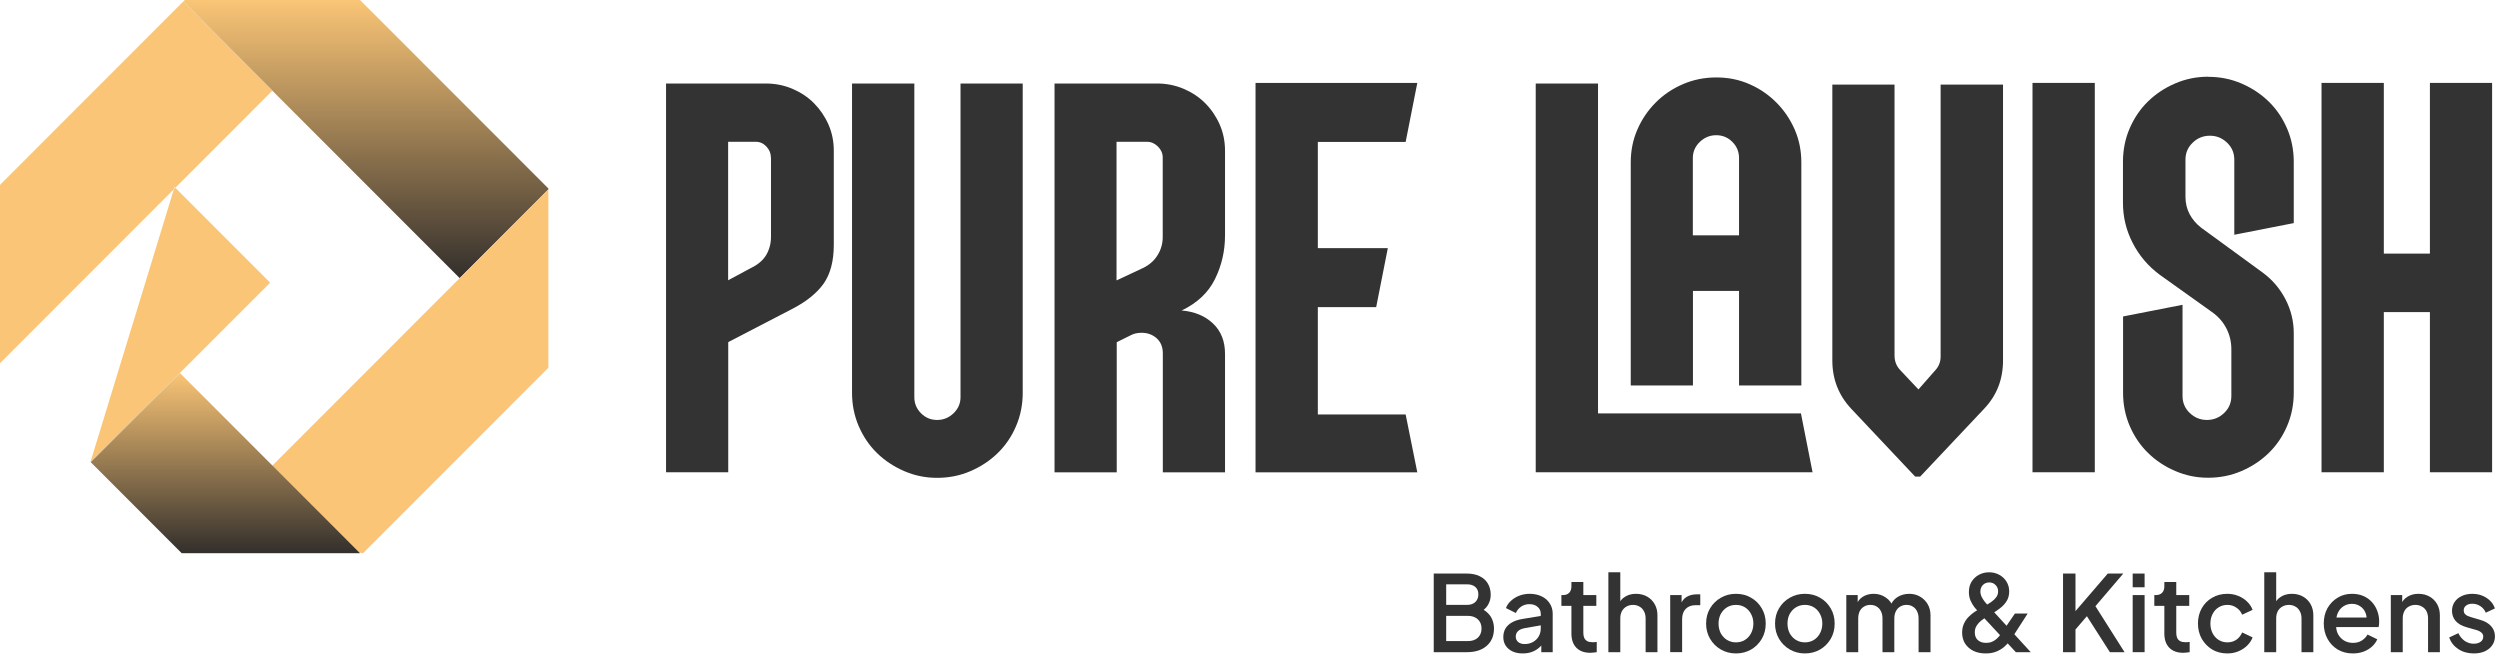
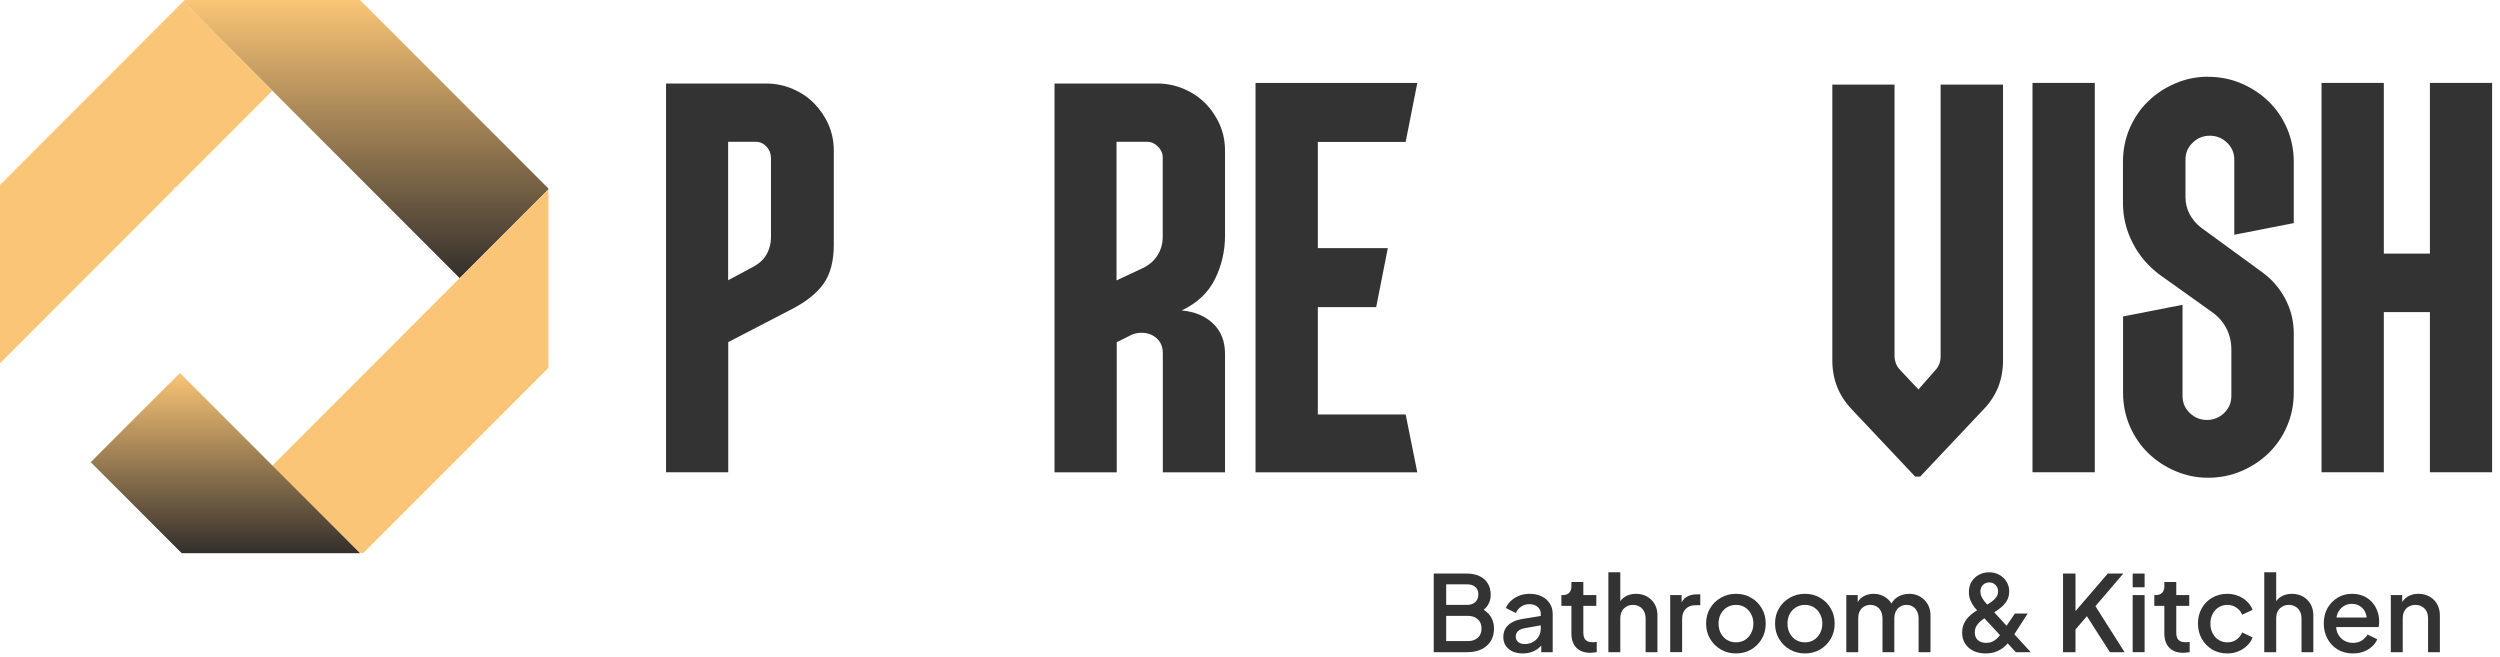
<svg xmlns="http://www.w3.org/2000/svg" width="415" height="109" viewBox="0 0 415 109" fill="none">
  <path d="M91.032 31.287V31.438L76.302 46.165L53.285 23.133L45.213 15.056L30.42 0.253L30.673 0H59.766L60.019 0.253L60.221 0.455L91.032 31.287Z" fill="url(#paint0_linear_862_671)" />
-   <path d="M44.846 46.924L15.058 76.718L15.02 76.68L21.955 54.002L22.044 53.724L28.865 31.413L29.105 31.173L44.846 46.924Z" fill="#FAC576" />
  <path d="M91.031 31.439V61.057L60.258 91.838L59.639 91.712L45.036 77.465L91.031 31.439Z" fill="#FAC576" />
  <path d="M45.212 15.055L29.106 31.172L28.98 31.046L28.866 31.413L0 60.297V30.692L30.42 0.252L45.212 15.055Z" fill="#FAC576" />
  <path d="M32.277 91.836H30.673H30.168L15.059 76.718L29.864 61.915L45.213 77.274L59.766 91.836H32.277Z" fill="url(#paint1_linear_862_671)" />
  <path d="M127.144 13.863C128.674 13.863 130.137 14.149 131.533 14.738C132.911 15.327 134.122 16.118 135.131 17.145C136.14 18.171 136.947 19.349 137.536 20.695C138.124 22.041 138.41 23.488 138.41 25.037V40.635C138.41 43.344 137.839 45.498 136.712 47.097C135.568 48.696 133.803 50.109 131.398 51.337L120.888 56.789V78.395H110.563V13.863H127.177H127.144ZM127.968 26.13C127.968 25.457 127.715 24.851 127.228 24.33C126.74 23.808 126.151 23.539 125.479 23.539H120.871V46.525L124.655 44.489C125.815 43.934 126.673 43.21 127.194 42.318C127.715 41.426 127.984 40.433 127.984 39.323V26.113L127.968 26.13Z" fill="#333333" />
-   <path d="M159.431 13.863H169.772V65.203C169.772 67.172 169.403 69.023 168.663 70.739C167.923 72.472 166.914 73.953 165.619 75.215C164.324 76.477 162.811 77.47 161.095 78.21C159.38 78.951 157.53 79.321 155.563 79.321C153.595 79.321 151.847 78.951 150.115 78.21C148.399 77.47 146.886 76.477 145.591 75.215C144.296 73.953 143.287 72.456 142.547 70.739C141.807 69.023 141.438 67.172 141.438 65.203V13.863H151.779V65.927C151.779 66.97 152.149 67.862 152.889 68.602C153.629 69.343 154.52 69.713 155.563 69.713C156.606 69.713 157.514 69.343 158.287 68.602C159.061 67.862 159.447 66.97 159.447 65.927V13.863H159.431Z" fill="#333333" />
  <path d="M192.087 13.863C193.617 13.863 195.08 14.149 196.476 14.738C197.855 15.327 199.066 16.118 200.075 17.145C201.084 18.154 201.891 19.349 202.479 20.695C203.068 22.041 203.354 23.488 203.354 25.037V39.07C203.354 41.662 202.799 44.068 201.689 46.323C200.579 48.578 198.729 50.311 196.157 51.539C198.309 51.724 200.041 52.448 201.37 53.71C202.698 54.972 203.354 56.655 203.354 58.741V78.412H193.029V58.657C193.029 57.614 192.692 56.773 192.02 56.167C191.347 55.561 190.506 55.241 189.531 55.241C188.858 55.241 188.27 55.359 187.782 55.611L185.378 56.806V78.412H175.052V13.863H192.121H192.087ZM185.361 46.542L189.699 44.506C190.742 44.018 191.566 43.311 192.138 42.385C192.726 41.46 193.012 40.45 193.012 39.34V26.13C193.012 25.457 192.743 24.851 192.222 24.33C191.7 23.808 191.095 23.539 190.422 23.539H185.344V46.525L185.361 46.542Z" fill="#333333" />
  <path d="M218.76 23.556V41.191H230.379L228.446 50.984H218.76V68.804H233.339L235.273 78.412H208.418V13.762H235.273L233.339 23.556H218.76Z" fill="#333333" />
-   <path d="M300.872 78.395H254.93V13.863H265.272V68.619H298.955L300.888 78.412L300.872 78.395ZM281.029 63.991H270.704V26.971C270.704 25.003 271.074 23.169 271.814 21.486C272.553 19.786 273.562 18.305 274.857 17.01C276.152 15.714 277.649 14.704 279.381 13.964C281.096 13.224 282.946 12.854 284.913 12.854C286.881 12.854 288.714 13.224 290.395 13.964C292.094 14.704 293.574 15.714 294.868 17.01C296.163 18.305 297.172 19.803 297.912 21.486C298.652 23.185 299.022 25.003 299.022 26.971V63.991H288.68V48.292H281.029V63.991ZM281.029 39.07H288.68V26.231C288.68 25.188 288.31 24.296 287.57 23.556C286.83 22.815 285.939 22.445 284.896 22.445C283.854 22.445 282.946 22.815 282.172 23.556C281.399 24.296 281.012 25.188 281.012 26.231V39.07H281.029Z" fill="#333333" />
  <path d="M322.177 14.049H332.502V59.836C332.502 62.982 331.459 65.658 329.357 67.862L318.746 79.12H317.922L307.311 67.862C305.226 65.641 304.167 62.965 304.167 59.836V14.049H314.492V59.011C314.492 60.004 314.828 60.828 315.501 61.502L318.46 64.648L321.134 61.602C321.807 60.929 322.143 60.122 322.143 59.196V14.049H322.177Z" fill="#333333" />
  <path d="M337.395 78.395V13.762H347.737V78.395H337.395Z" fill="#333333" />
  <path d="M366.554 12.752C368.522 12.752 370.372 13.122 372.087 13.863C373.802 14.603 375.316 15.596 376.61 16.858C377.905 18.12 378.914 19.618 379.654 21.334C380.394 23.05 380.764 24.901 380.764 26.87V37.034L370.893 38.969V26.5C370.893 25.389 370.489 24.447 369.699 23.69C368.892 22.916 367.95 22.529 366.84 22.529C365.73 22.529 364.772 22.916 363.982 23.69C363.174 24.464 362.788 25.406 362.788 26.5V32.692C362.788 33.736 363.023 34.695 363.477 35.553C363.931 36.411 364.57 37.152 365.36 37.774L375.601 45.245C377.199 46.423 378.46 47.887 379.385 49.671C380.31 51.455 380.764 53.339 380.764 55.308V65.186C380.764 67.154 380.394 69.005 379.654 70.722C378.914 72.455 377.905 73.936 376.61 75.198C375.316 76.46 373.802 77.453 372.087 78.193C370.372 78.933 368.522 79.304 366.554 79.304C364.587 79.304 362.838 78.933 361.106 78.193C359.374 77.453 357.877 76.46 356.582 75.198C355.288 73.936 354.279 72.438 353.539 70.722C352.799 69.005 352.429 67.154 352.429 65.186V52.532L362.3 50.596V65.741C362.3 66.852 362.704 67.794 363.494 68.551C364.301 69.325 365.243 69.712 366.353 69.712C367.462 69.712 368.404 69.325 369.211 68.551C370.018 67.777 370.405 66.835 370.405 65.741V57.984C370.405 56.755 370.136 55.594 369.581 54.517C369.026 53.44 368.236 52.532 367.177 51.791L358.5 45.599C356.599 44.185 355.103 42.435 354.026 40.332C352.95 38.245 352.412 36.024 352.412 33.685V26.853C352.412 24.885 352.782 23.034 353.522 21.317C354.262 19.601 355.271 18.103 356.566 16.841C357.86 15.579 359.357 14.586 361.089 13.846C362.804 13.106 364.621 12.735 366.538 12.735L366.554 12.752Z" fill="#333333" />
  <path d="M403.365 13.762H413.69V78.395H403.365V51.809H395.714V78.395H385.372V13.762H395.714V42.099H403.365V13.762Z" fill="#333333" />
-   <path d="M410.641 108.47C409.672 108.47 408.819 108.231 408.083 107.752C407.359 107.273 406.851 106.631 406.559 105.825L408.083 105.107C408.34 105.644 408.691 106.07 409.134 106.386C409.59 106.701 410.092 106.858 410.641 106.858C411.108 106.858 411.487 106.753 411.779 106.543C412.071 106.333 412.217 106.047 412.217 105.685C412.217 105.451 412.153 105.264 412.025 105.124C411.896 104.973 411.733 104.85 411.534 104.757C411.347 104.663 411.155 104.593 410.956 104.546L409.467 104.126C408.65 103.892 408.037 103.542 407.628 103.075C407.231 102.596 407.032 102.041 407.032 101.411C407.032 100.839 407.178 100.342 407.47 99.922C407.762 99.49 408.165 99.157 408.679 98.924C409.193 98.69 409.771 98.573 410.413 98.573C411.277 98.573 412.048 98.789 412.725 99.221C413.403 99.642 413.881 100.231 414.162 100.99L412.638 101.709C412.451 101.253 412.153 100.891 411.744 100.623C411.347 100.354 410.898 100.22 410.396 100.22C409.963 100.22 409.619 100.325 409.362 100.535C409.105 100.734 408.977 100.996 408.977 101.323C408.977 101.545 409.035 101.732 409.152 101.884C409.269 102.024 409.42 102.141 409.607 102.234C409.794 102.316 409.987 102.386 410.185 102.444L411.727 102.9C412.509 103.122 413.111 103.472 413.531 103.951C413.951 104.418 414.162 104.978 414.162 105.632C414.162 106.193 414.01 106.689 413.706 107.121C413.414 107.542 413.005 107.874 412.48 108.12C411.954 108.353 411.341 108.47 410.641 108.47Z" fill="#333333" />
  <path d="M396.874 108.26V98.783H398.766V100.64L398.538 100.395C398.772 99.799 399.145 99.35 399.659 99.046C400.173 98.731 400.768 98.573 401.446 98.573C402.146 98.573 402.765 98.725 403.302 99.029C403.84 99.332 404.26 99.753 404.564 100.29C404.867 100.827 405.019 101.446 405.019 102.147V108.26H403.057V102.672C403.057 102.193 402.97 101.79 402.794 101.463C402.619 101.125 402.368 100.868 402.041 100.693C401.726 100.506 401.364 100.412 400.955 100.412C400.546 100.412 400.179 100.506 399.852 100.693C399.536 100.868 399.291 101.125 399.116 101.463C398.941 101.802 398.853 102.205 398.853 102.672V108.26H396.874Z" fill="#333333" />
  <path d="M390.58 108.47C389.634 108.47 388.793 108.254 388.058 107.822C387.334 107.378 386.767 106.783 386.359 106.035C385.95 105.276 385.746 104.43 385.746 103.495C385.746 102.538 385.95 101.691 386.359 100.955C386.779 100.22 387.34 99.642 388.04 99.221C388.741 98.789 389.535 98.573 390.422 98.573C391.135 98.573 391.771 98.696 392.332 98.941C392.892 99.186 393.365 99.525 393.751 99.957C394.136 100.377 394.428 100.862 394.626 101.411C394.837 101.96 394.942 102.544 394.942 103.163C394.942 103.314 394.936 103.472 394.924 103.635C394.912 103.799 394.889 103.951 394.854 104.091H387.305V102.514H393.733L392.787 103.233C392.904 102.66 392.863 102.152 392.665 101.709C392.478 101.253 392.186 100.897 391.789 100.64C391.403 100.372 390.948 100.237 390.422 100.237C389.897 100.237 389.43 100.372 389.021 100.64C388.612 100.897 388.297 101.271 388.075 101.761C387.853 102.24 387.766 102.824 387.813 103.513C387.754 104.155 387.842 104.716 388.075 105.194C388.321 105.673 388.659 106.047 389.091 106.315C389.535 106.584 390.037 106.718 390.598 106.718C391.17 106.718 391.654 106.59 392.051 106.333C392.46 106.076 392.781 105.743 393.015 105.335L394.626 106.123C394.44 106.567 394.148 106.969 393.751 107.331C393.365 107.682 392.898 107.962 392.349 108.172C391.812 108.371 391.222 108.47 390.58 108.47Z" fill="#333333" />
  <path d="M375.868 108.26V95H377.848V100.64L377.532 100.395C377.766 99.799 378.139 99.35 378.653 99.046C379.167 98.731 379.763 98.573 380.44 98.573C381.141 98.573 381.759 98.725 382.297 99.029C382.834 99.332 383.254 99.753 383.558 100.29C383.861 100.827 384.013 101.44 384.013 102.129V108.26H382.051V102.672C382.051 102.193 381.958 101.791 381.771 101.464C381.596 101.125 381.351 100.868 381.035 100.693C380.72 100.506 380.358 100.413 379.949 100.413C379.552 100.413 379.19 100.506 378.863 100.693C378.548 100.868 378.297 101.125 378.11 101.464C377.935 101.802 377.848 102.205 377.848 102.672V108.26H375.868Z" fill="#333333" />
  <path d="M369.747 108.47C368.801 108.47 367.96 108.254 367.224 107.822C366.5 107.378 365.922 106.783 365.49 106.035C365.07 105.288 364.86 104.441 364.86 103.495C364.86 102.561 365.07 101.72 365.49 100.973C365.911 100.226 366.489 99.642 367.224 99.221C367.96 98.789 368.801 98.573 369.747 98.573C370.389 98.573 370.99 98.69 371.551 98.924C372.111 99.145 372.596 99.455 373.005 99.852C373.425 100.249 373.735 100.71 373.933 101.236L372.199 102.041C372 101.551 371.679 101.16 371.236 100.868C370.803 100.564 370.307 100.412 369.747 100.412C369.21 100.412 368.725 100.547 368.293 100.815C367.872 101.072 367.54 101.44 367.294 101.919C367.049 102.386 366.927 102.917 366.927 103.513C366.927 104.108 367.049 104.646 367.294 105.124C367.54 105.591 367.872 105.959 368.293 106.228C368.725 106.496 369.21 106.631 369.747 106.631C370.319 106.631 370.815 106.485 371.236 106.193C371.668 105.889 371.989 105.486 372.199 104.984L373.933 105.807C373.746 106.31 373.443 106.765 373.022 107.174C372.614 107.571 372.129 107.886 371.568 108.12C371.008 108.353 370.401 108.47 369.747 108.47Z" fill="#333333" />
  <path d="M362.416 108.364C361.423 108.364 360.653 108.084 360.104 107.524C359.555 106.963 359.281 106.175 359.281 105.159V100.57H357.616V98.783H357.879C358.323 98.783 358.667 98.654 358.913 98.397C359.158 98.141 359.281 97.79 359.281 97.347V96.611H361.26V98.783H363.414V100.57H361.26V105.071C361.26 105.398 361.312 105.678 361.418 105.912C361.523 106.134 361.692 106.309 361.925 106.438C362.159 106.554 362.463 106.613 362.836 106.613C362.93 106.613 363.035 106.607 363.152 106.595C363.268 106.583 363.379 106.572 363.484 106.56V108.259C363.321 108.283 363.14 108.306 362.941 108.329C362.743 108.353 362.568 108.364 362.416 108.364Z" fill="#333333" />
  <path d="M354.024 108.26V98.783H356.003V108.26H354.024ZM354.024 97.487V95.21H356.003V97.487H354.024Z" fill="#333333" />
  <path d="M342.464 108.26V95.21H344.531V102.287L343.988 102.076L349.891 95.21H352.466L347.246 101.323L347.351 99.852L352.676 108.26H350.241L346.423 102.287L344.531 104.494V108.26H342.464Z" fill="#333333" />
  <path d="M329.621 108.47C328.851 108.47 328.173 108.33 327.59 108.05C327.006 107.758 326.544 107.355 326.206 106.841C325.879 106.316 325.715 105.708 325.715 105.019C325.715 104.435 325.82 103.927 326.031 103.495C326.241 103.052 326.504 102.678 326.819 102.374C327.134 102.059 327.449 101.796 327.765 101.586C328.08 101.376 328.343 101.212 328.553 101.096L329.621 100.5C329.972 100.302 330.305 100.091 330.62 99.87C330.935 99.648 331.192 99.397 331.391 99.116C331.589 98.836 331.688 98.521 331.688 98.171C331.688 97.75 331.548 97.4 331.268 97.12C330.988 96.828 330.637 96.682 330.217 96.682C329.797 96.682 329.446 96.822 329.166 97.102C328.886 97.382 328.746 97.744 328.746 98.188C328.746 98.492 328.816 98.789 328.956 99.081C329.108 99.373 329.283 99.648 329.481 99.905C329.692 100.15 329.896 100.383 330.094 100.605L337.101 108.26H334.631L328.623 101.796C328.343 101.493 328.063 101.172 327.782 100.833C327.514 100.483 327.286 100.097 327.099 99.677C326.924 99.257 326.836 98.789 326.836 98.276C326.836 97.61 326.988 97.032 327.292 96.541C327.607 96.051 328.016 95.671 328.518 95.403C329.032 95.134 329.592 95 330.2 95C330.818 95 331.379 95.14 331.881 95.42C332.383 95.689 332.78 96.063 333.072 96.541C333.376 97.02 333.528 97.563 333.528 98.171C333.528 98.801 333.382 99.344 333.09 99.799C332.798 100.255 332.442 100.64 332.021 100.956C331.612 101.271 331.227 101.539 330.865 101.761L329.797 102.392C329.516 102.555 329.219 102.76 328.903 103.005C328.6 103.239 328.343 103.519 328.133 103.846C327.922 104.161 327.817 104.541 327.817 104.984C327.817 105.533 327.987 105.959 328.325 106.263C328.676 106.567 329.131 106.718 329.692 106.718C330.054 106.718 330.375 106.66 330.655 106.543C330.935 106.426 331.18 106.275 331.391 106.088C331.613 105.901 331.805 105.697 331.969 105.475C332.144 105.241 332.301 105.025 332.442 104.827L334.473 101.849H336.593L334.246 105.492C334.059 105.773 333.837 106.088 333.58 106.438C333.323 106.777 333.014 107.104 332.652 107.419C332.29 107.723 331.858 107.974 331.356 108.172C330.865 108.371 330.287 108.47 329.621 108.47Z" fill="#333333" />
  <path d="M306.486 108.26V98.783H308.378V100.833L308.133 100.518C308.331 99.875 308.693 99.391 309.219 99.064C309.744 98.737 310.346 98.573 311.023 98.573C311.782 98.573 312.453 98.778 313.037 99.186C313.633 99.583 314.03 100.115 314.228 100.78L313.668 100.833C313.948 100.074 314.374 99.507 314.946 99.134C315.53 98.76 316.196 98.573 316.943 98.573C317.597 98.573 318.187 98.725 318.712 99.029C319.25 99.332 319.676 99.753 319.991 100.29C320.306 100.827 320.464 101.44 320.464 102.129V108.26H318.485V102.672C318.485 102.193 318.397 101.79 318.222 101.463C318.059 101.125 317.825 100.868 317.521 100.693C317.229 100.506 316.885 100.412 316.488 100.412C316.091 100.412 315.741 100.506 315.437 100.693C315.133 100.868 314.894 101.125 314.719 101.463C314.544 101.802 314.456 102.205 314.456 102.672V108.26H312.494V102.672C312.494 102.193 312.407 101.79 312.231 101.463C312.068 101.125 311.834 100.868 311.531 100.693C311.239 100.506 310.889 100.412 310.48 100.412C310.083 100.412 309.732 100.506 309.429 100.693C309.125 100.868 308.886 101.125 308.711 101.463C308.547 101.802 308.465 102.205 308.465 102.672V108.26H306.486Z" fill="#333333" />
  <path d="M299.614 108.47C298.704 108.47 297.869 108.254 297.11 107.822C296.362 107.39 295.767 106.8 295.323 106.053C294.879 105.305 294.657 104.459 294.657 103.513C294.657 102.555 294.879 101.709 295.323 100.973C295.767 100.226 296.362 99.642 297.11 99.221C297.857 98.789 298.692 98.573 299.614 98.573C300.549 98.573 301.384 98.789 302.119 99.221C302.867 99.642 303.456 100.226 303.888 100.973C304.332 101.709 304.554 102.555 304.554 103.513C304.554 104.47 304.332 105.323 303.888 106.07C303.445 106.818 302.849 107.407 302.102 107.839C301.354 108.26 300.525 108.47 299.614 108.47ZM299.614 106.631C300.175 106.631 300.671 106.496 301.103 106.228C301.535 105.959 301.874 105.591 302.119 105.124C302.376 104.646 302.505 104.108 302.505 103.513C302.505 102.917 302.376 102.386 302.119 101.919C301.874 101.452 301.535 101.084 301.103 100.815C300.671 100.547 300.175 100.412 299.614 100.412C299.066 100.412 298.569 100.547 298.126 100.815C297.694 101.084 297.349 101.452 297.092 101.919C296.847 102.386 296.724 102.917 296.724 103.513C296.724 104.108 296.847 104.646 297.092 105.124C297.349 105.591 297.694 105.959 298.126 106.228C298.569 106.496 299.066 106.631 299.614 106.631Z" fill="#333333" />
  <path d="M288.17 108.47C287.259 108.47 286.424 108.254 285.665 107.822C284.918 107.39 284.323 106.8 283.879 106.053C283.435 105.305 283.213 104.459 283.213 103.513C283.213 102.555 283.435 101.709 283.879 100.973C284.323 100.226 284.918 99.642 285.665 99.221C286.413 98.789 287.248 98.573 288.17 98.573C289.104 98.573 289.939 98.789 290.675 99.221C291.422 99.642 292.012 100.226 292.444 100.973C292.888 101.709 293.11 102.555 293.11 103.513C293.11 104.47 292.888 105.323 292.444 106.07C292.001 106.818 291.405 107.407 290.658 107.839C289.91 108.26 289.081 108.47 288.17 108.47ZM288.17 106.631C288.731 106.631 289.227 106.496 289.659 106.228C290.091 105.959 290.43 105.591 290.675 105.124C290.932 104.646 291.06 104.108 291.06 103.513C291.06 102.917 290.932 102.386 290.675 101.919C290.43 101.452 290.091 101.084 289.659 100.815C289.227 100.547 288.731 100.412 288.17 100.412C287.621 100.412 287.125 100.547 286.681 100.815C286.249 101.084 285.905 101.452 285.648 101.919C285.403 102.386 285.28 102.917 285.28 103.513C285.28 104.108 285.403 104.646 285.648 105.124C285.905 105.591 286.249 105.959 286.681 106.228C287.125 106.496 287.621 106.631 288.17 106.631Z" fill="#333333" />
  <path d="M277.253 108.259V98.782H279.145V100.692L278.97 100.411C279.18 99.792 279.518 99.349 279.986 99.08C280.453 98.8 281.013 98.66 281.667 98.66H282.245V100.464H281.422C280.768 100.464 280.237 100.668 279.828 101.077C279.431 101.474 279.232 102.046 279.232 102.794V108.259H277.253Z" fill="#333333" />
  <path d="M266.99 108.26V95H268.969V100.64L268.654 100.395C268.887 99.799 269.261 99.35 269.775 99.046C270.289 98.731 270.884 98.573 271.561 98.573C272.262 98.573 272.881 98.725 273.418 99.029C273.955 99.332 274.376 99.753 274.679 100.29C274.983 100.827 275.135 101.44 275.135 102.129V108.26H273.173V102.672C273.173 102.193 273.079 101.791 272.893 101.464C272.717 101.125 272.472 100.868 272.157 100.693C271.842 100.506 271.48 100.413 271.071 100.413C270.674 100.413 270.312 100.506 269.985 100.693C269.67 100.868 269.419 101.125 269.232 101.464C269.057 101.802 268.969 102.205 268.969 102.672V108.26H266.99Z" fill="#333333" />
  <path d="M263.99 108.364C262.998 108.364 262.227 108.084 261.678 107.524C261.129 106.963 260.855 106.175 260.855 105.159V100.57H259.191V98.783H259.454C259.897 98.783 260.242 98.654 260.487 98.397C260.732 98.141 260.855 97.79 260.855 97.347V96.611H262.834V98.783H264.989V100.57H262.834V105.071C262.834 105.398 262.887 105.678 262.992 105.912C263.097 106.134 263.266 106.309 263.5 106.438C263.733 106.554 264.037 106.613 264.411 106.613C264.504 106.613 264.609 106.607 264.726 106.595C264.843 106.583 264.954 106.572 265.059 106.56V108.259C264.895 108.283 264.714 108.306 264.516 108.329C264.317 108.353 264.142 108.364 263.99 108.364Z" fill="#333333" />
  <path d="M252.772 108.47C252.13 108.47 251.563 108.359 251.073 108.137C250.594 107.904 250.221 107.588 249.952 107.191C249.683 106.783 249.549 106.304 249.549 105.755C249.549 105.241 249.66 104.78 249.882 104.371C250.115 103.962 250.472 103.618 250.95 103.338C251.429 103.057 252.031 102.859 252.755 102.742L256.048 102.199V103.758L253.14 104.266C252.614 104.359 252.229 104.529 251.984 104.774C251.739 105.008 251.616 105.311 251.616 105.685C251.616 106.047 251.75 106.345 252.019 106.578C252.299 106.8 252.655 106.911 253.087 106.911C253.625 106.911 254.092 106.794 254.489 106.561C254.897 106.327 255.213 106.018 255.435 105.632C255.656 105.235 255.767 104.797 255.767 104.319V101.884C255.767 101.417 255.592 101.037 255.242 100.745C254.903 100.442 254.448 100.29 253.876 100.29C253.35 100.29 252.889 100.43 252.492 100.71C252.106 100.979 251.82 101.329 251.634 101.761L249.987 100.938C250.162 100.471 250.448 100.062 250.845 99.712C251.242 99.35 251.704 99.07 252.229 98.871C252.766 98.672 253.333 98.573 253.928 98.573C254.676 98.573 255.335 98.713 255.908 98.994C256.491 99.274 256.941 99.665 257.256 100.167C257.583 100.658 257.747 101.23 257.747 101.884V108.26H255.855V106.543L256.258 106.596C256.036 106.981 255.75 107.314 255.4 107.594C255.061 107.874 254.67 108.09 254.226 108.242C253.794 108.394 253.309 108.47 252.772 108.47Z" fill="#333333" />
  <path d="M238 108.26V95.21H243.5C244.318 95.21 245.024 95.356 245.62 95.648C246.215 95.928 246.671 96.337 246.986 96.874C247.301 97.4 247.459 98.024 247.459 98.748C247.459 99.379 247.295 99.957 246.968 100.482C246.653 100.996 246.157 101.405 245.479 101.709V100.833C246.075 101.066 246.56 101.364 246.933 101.726C247.307 102.076 247.576 102.473 247.739 102.917C247.914 103.361 248.002 103.828 248.002 104.318C248.002 105.545 247.599 106.508 246.793 107.209C245.999 107.909 244.907 108.26 243.518 108.26H238ZM240.067 106.42H243.675C244.364 106.42 244.913 106.234 245.322 105.86C245.731 105.475 245.935 104.967 245.935 104.336C245.935 103.694 245.731 103.186 245.322 102.812C244.913 102.427 244.364 102.234 243.675 102.234H240.067V106.42ZM240.067 100.412H243.553C244.113 100.412 244.563 100.255 244.901 99.939C245.24 99.612 245.409 99.186 245.409 98.661C245.409 98.135 245.24 97.727 244.901 97.434C244.563 97.143 244.113 96.997 243.553 96.997H240.067V100.412Z" fill="#333333" />
  <defs>
    <linearGradient id="paint0_linear_862_671" x1="60.726" y1="0" x2="60.726" y2="46.165" gradientUnits="userSpaceOnUse">
      <stop stop-color="#FAC576" />
      <stop offset="1" stop-color="#332F2C" />
    </linearGradient>
    <linearGradient id="paint1_linear_862_671" x1="37.412" y1="61.915" x2="37.412" y2="91.836" gradientUnits="userSpaceOnUse">
      <stop stop-color="#FAC576" />
      <stop offset="1" stop-color="#332F2C" />
    </linearGradient>
  </defs>
</svg>